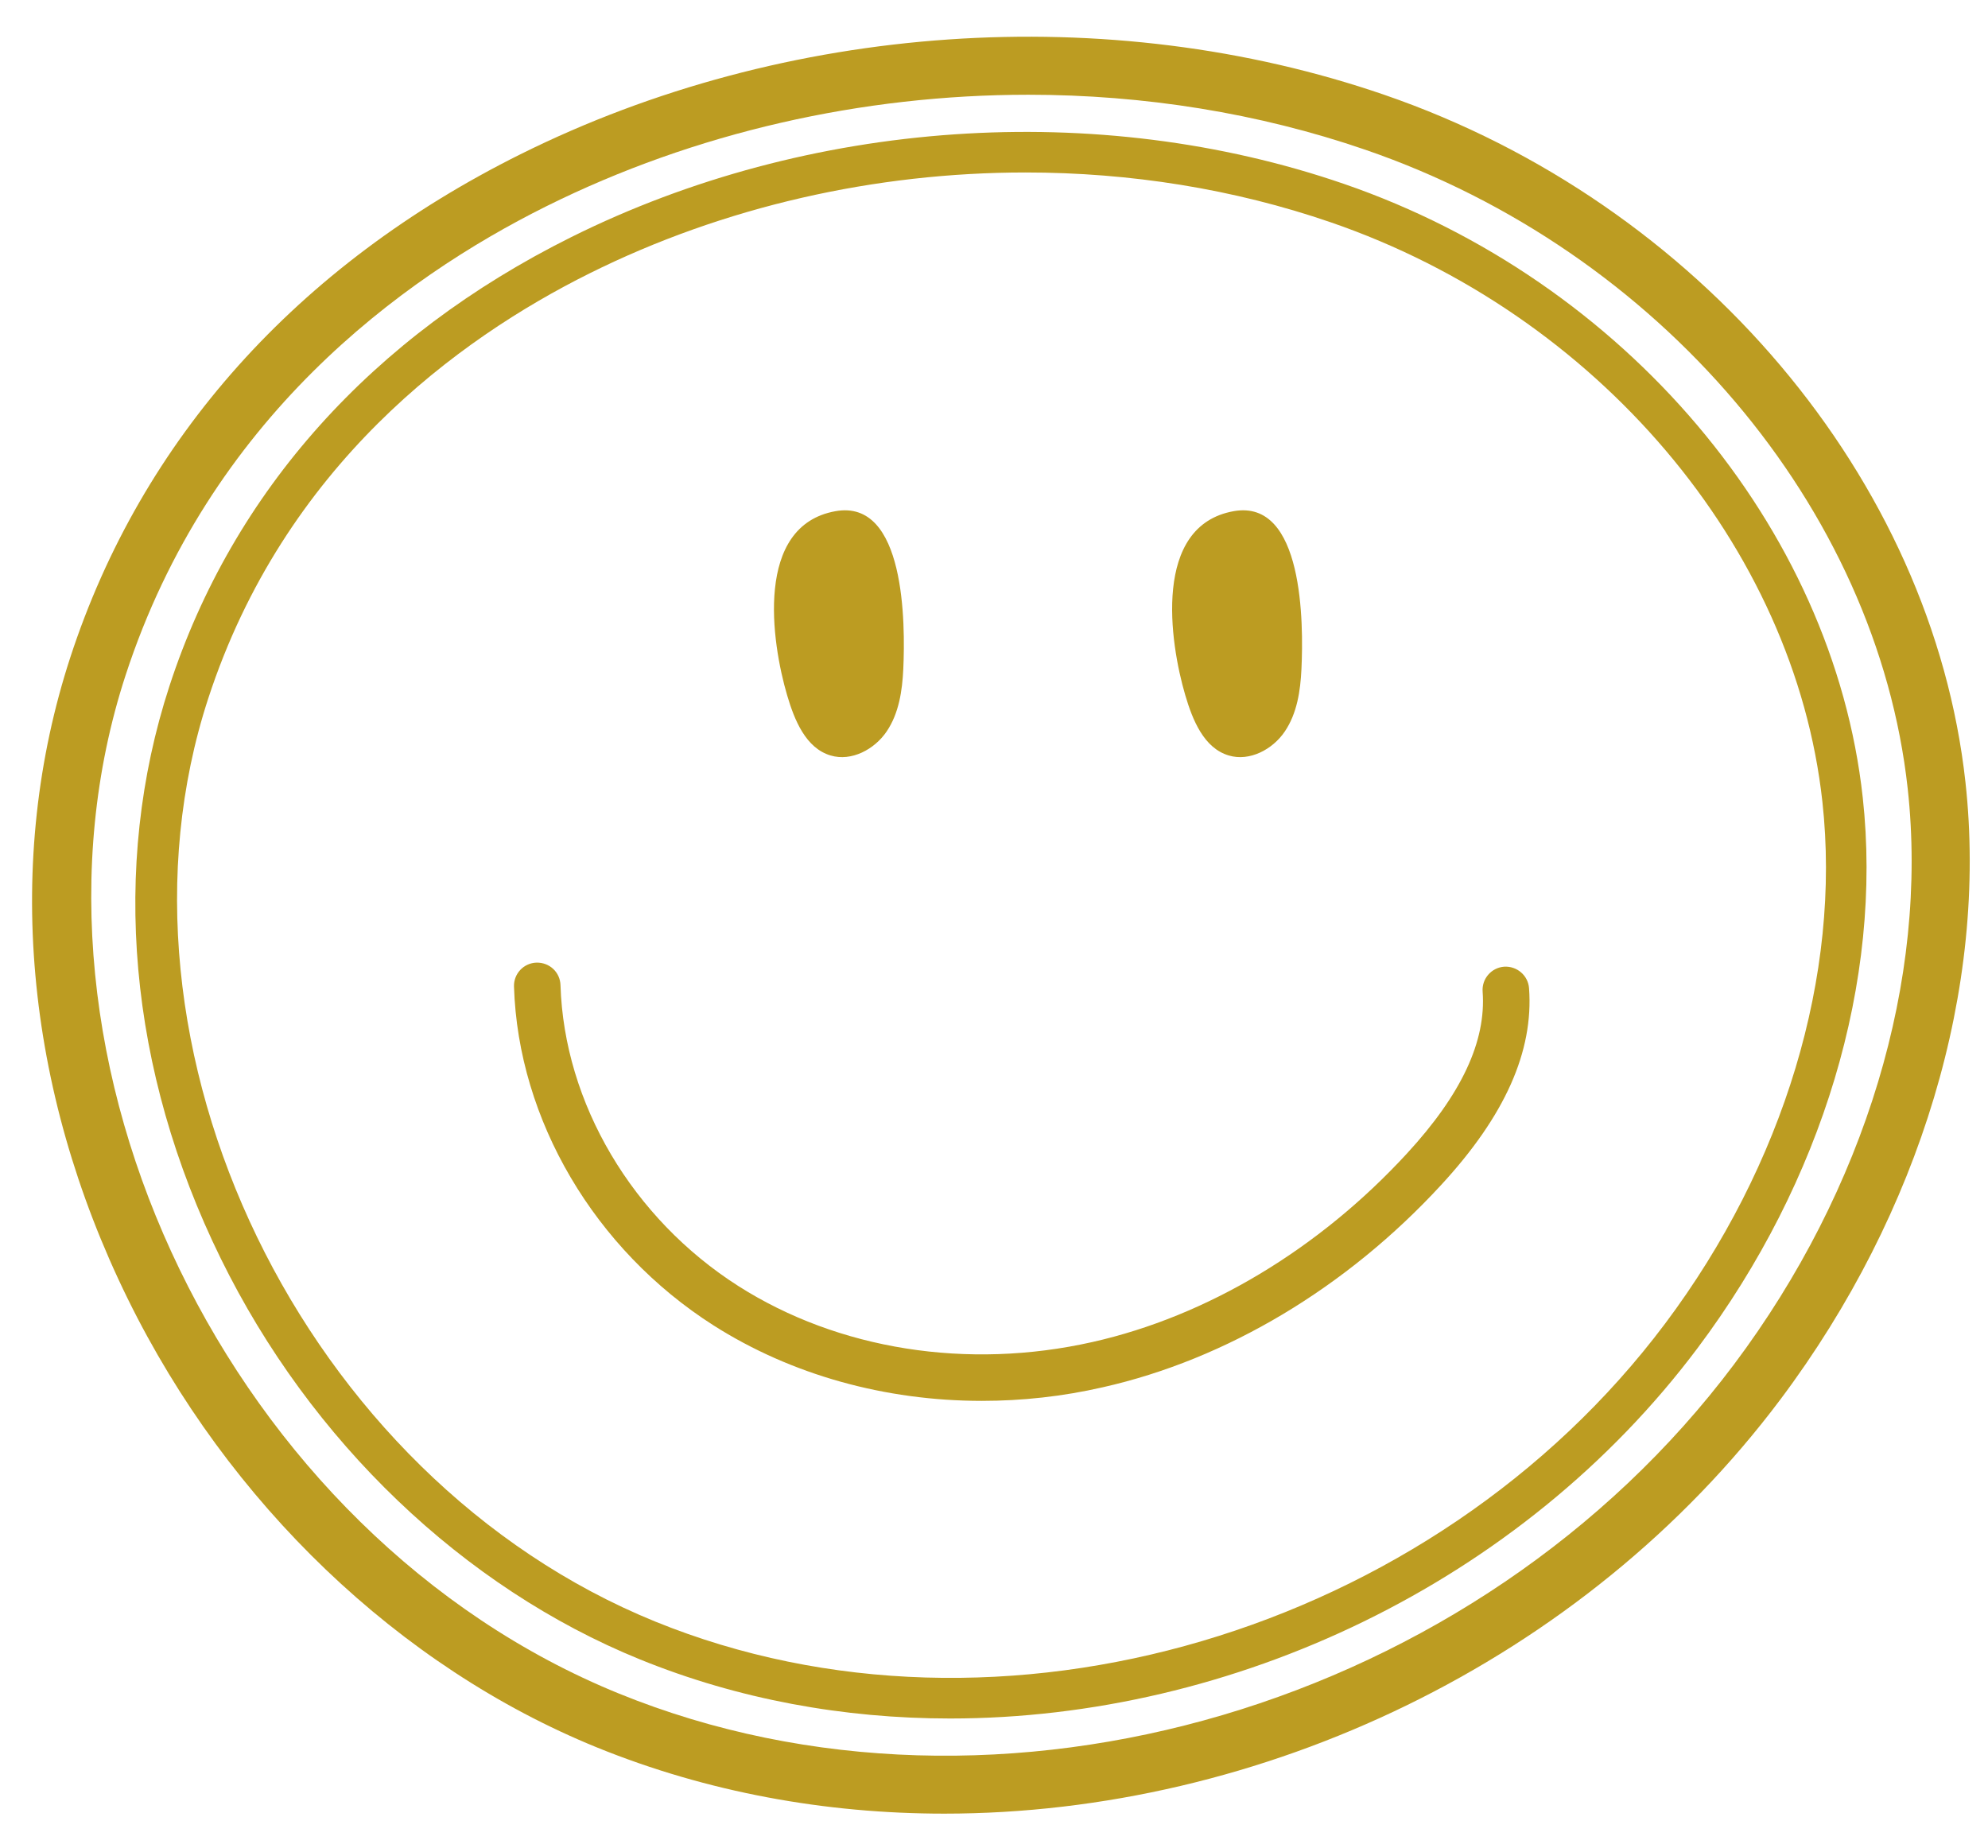
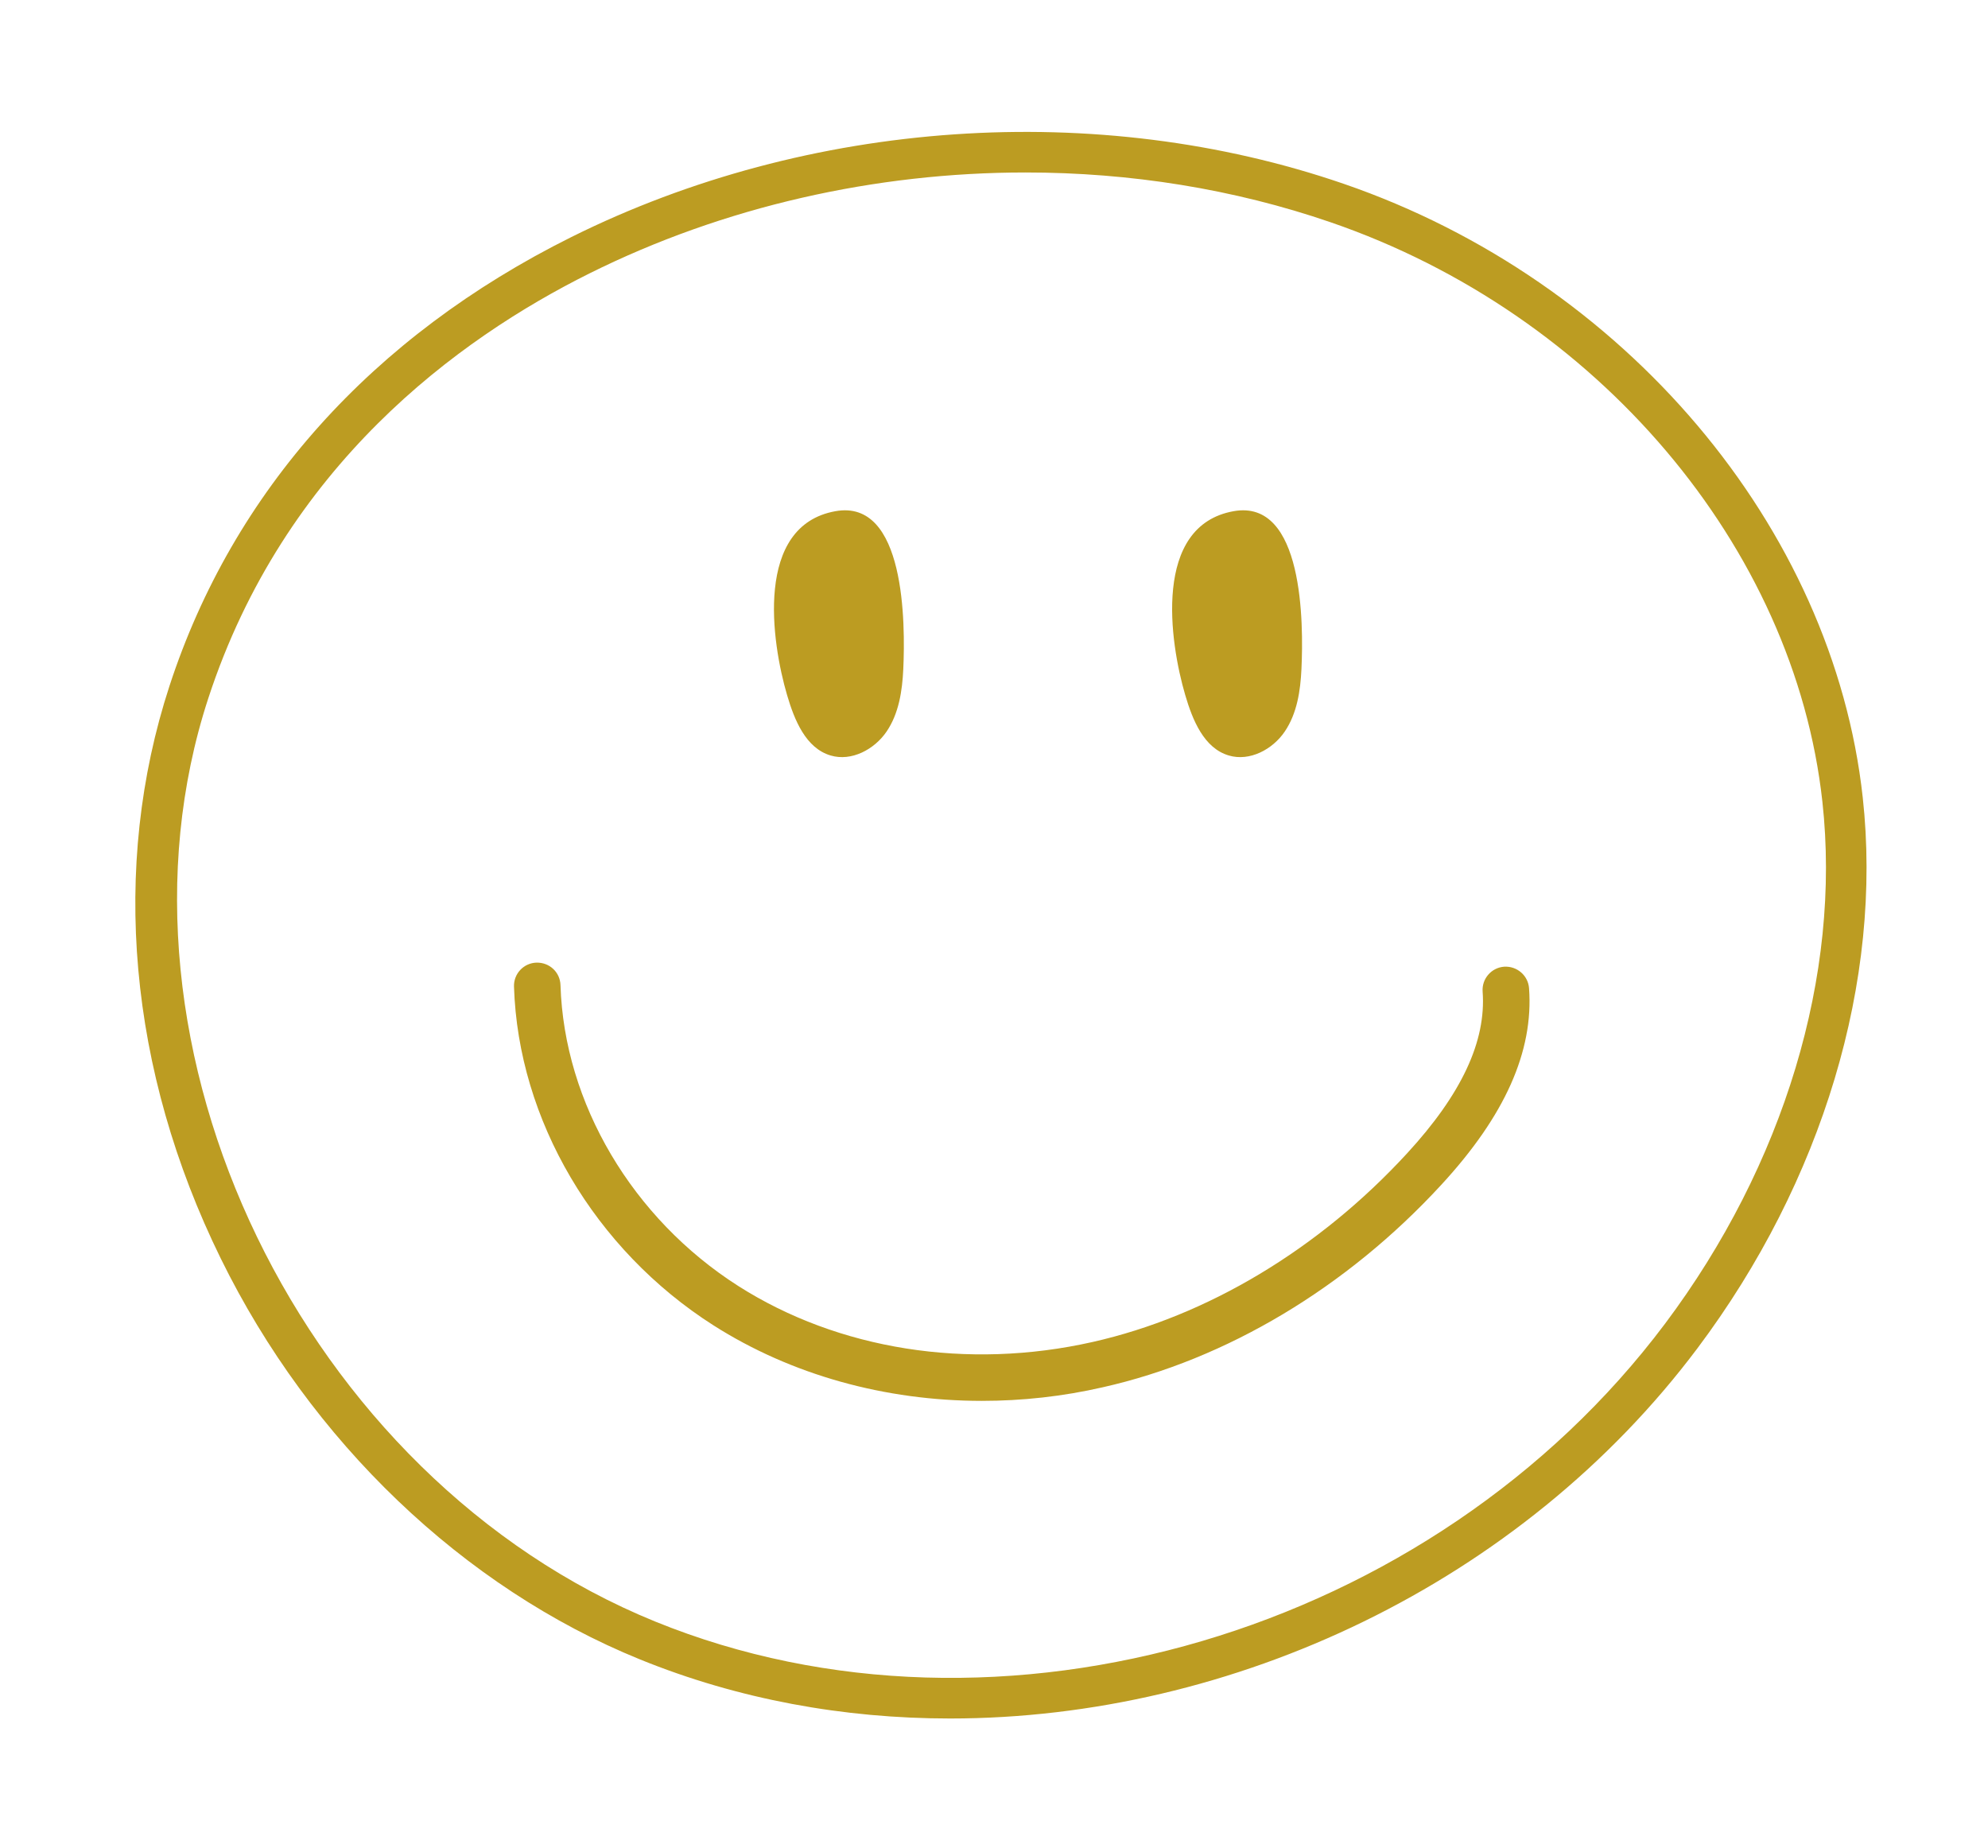
<svg xmlns="http://www.w3.org/2000/svg" fill="#bc9c22" height="2313.1" preserveAspectRatio="xMidYMid meet" version="1" viewBox="-2.9 91.9 2488.5 2313.1" width="2488.5" zoomAndPan="magnify">
  <g>
    <g id="change1_4">
-       <path d="M1179.1,2362.2c-148.9,0-296.7-26.8-434.6-82.8c-247.5-100.7-461.7-305.5-587.6-561.9c-129.3-263.4-154.8-548.6-71.7-803 C174.3,641.7,369.1,424.1,648.6,285C980.7,119.7,1385,91.9,1730,210.6l0,0c393.5,135.4,685.8,481.2,727.4,860.6 c28.2,257-56.2,538.4-231.5,772.3C1978.8,2173.1,1575,2362.2,1179.1,2362.2z M1284.3,210.5c-207.8,0-417.4,47.1-603.3,139.6 c-182.4,90.8-421.9,266.3-526.6,586.8c-157.3,481.4,131.3,1077.2,617.5,1275c474.8,193.1,1074.9,16,1395.8-412.1 c164.4-219.2,243.6-481.9,217.4-720.7c-38.6-351.9-311.4-673.3-678.8-799.7C1572.3,233.3,1428.7,210.5,1284.3,210.5z" />
-     </g>
+       </g>
    <g id="change1_5">
      <path d="M1186.4,2243.1c-133.1,0-265.1-23.9-388.3-74c-221-89.9-412.3-272.8-524.7-501.9c-115.5-235.2-138.3-489.8-64.1-716.8 C288.8,707,462.8,512.8,712.4,388.6c297-147.8,658.5-172.7,967-66.5c351.3,120.9,612.3,429.5,649.4,768 c25.2,229.3-50.2,480.6-206.8,689.4C1901.1,2074.1,1540.1,2243.1,1186.4,2243.1z M1280.9,307.8c-188,0-377.7,42.6-545.8,126.3 c-165.3,82.3-382.3,241.4-477.3,532c-142.6,436.4,118.9,976.4,559.6,1155.7c430,174.9,973.4,14.5,1264-373 c148.9-198.6,220.7-436.7,196.9-653.3c-35-319.3-282.3-610.8-615.4-725.3C1541.5,328.4,1411.6,307.8,1280.9,307.8z" />
    </g>
    <g id="change1_2">
      <path d="M1226.2,1845.5c-121,0-238.4-32.4-336.1-94.6c-148.7-94.8-244.4-257.2-249.6-424c-0.5-16.1,12.1-29.5,28.2-30 c16.4-0.3,29.5,12.1,30,28.2c4.6,147.8,90,292.1,222.7,376.7c125.2,79.7,286.8,105.3,443.3,70c143.5-32.3,283.3-116.1,393.6-236 c68.3-74.2,99.3-140.5,94.7-202.6c-1.2-16,10.9-30,26.9-31.2c16-1,30,10.9,31.2,26.9c5.8,79.1-30.1,159.7-110,246.3 c-118.3,128.5-268.8,218.5-423.7,253.3C1327.2,1840,1276.4,1845.5,1226.2,1845.5z" />
    </g>
    <g>
      <g id="change1_3">
        <path d="M1127.8,929.5c-1.3,27.2-5.5,55.4-20.8,78c-15.3,22.6-44.1,37.9-70.2,30.1c-31.1-9.2-45.3-44.4-54.4-75.4 c-19.6-66.5-41.2-212.2,60.5-230.4C1130.5,716.1,1130.4,872.5,1127.8,929.5z" />
      </g>
      <g id="change1_1">
        <path d="M1626.2,929.5c-1.3,27.2-5.5,55.4-20.8,78c-15.2,22.6-44.1,37.9-70.2,30.1c-31.1-9.2-45.3-44.4-54.4-75.4 c-19.6-66.5-41.2-212.2,60.5-230.4C1629,716.1,1628.9,872.5,1626.2,929.5z" />
      </g>
    </g>
  </g>
</svg>